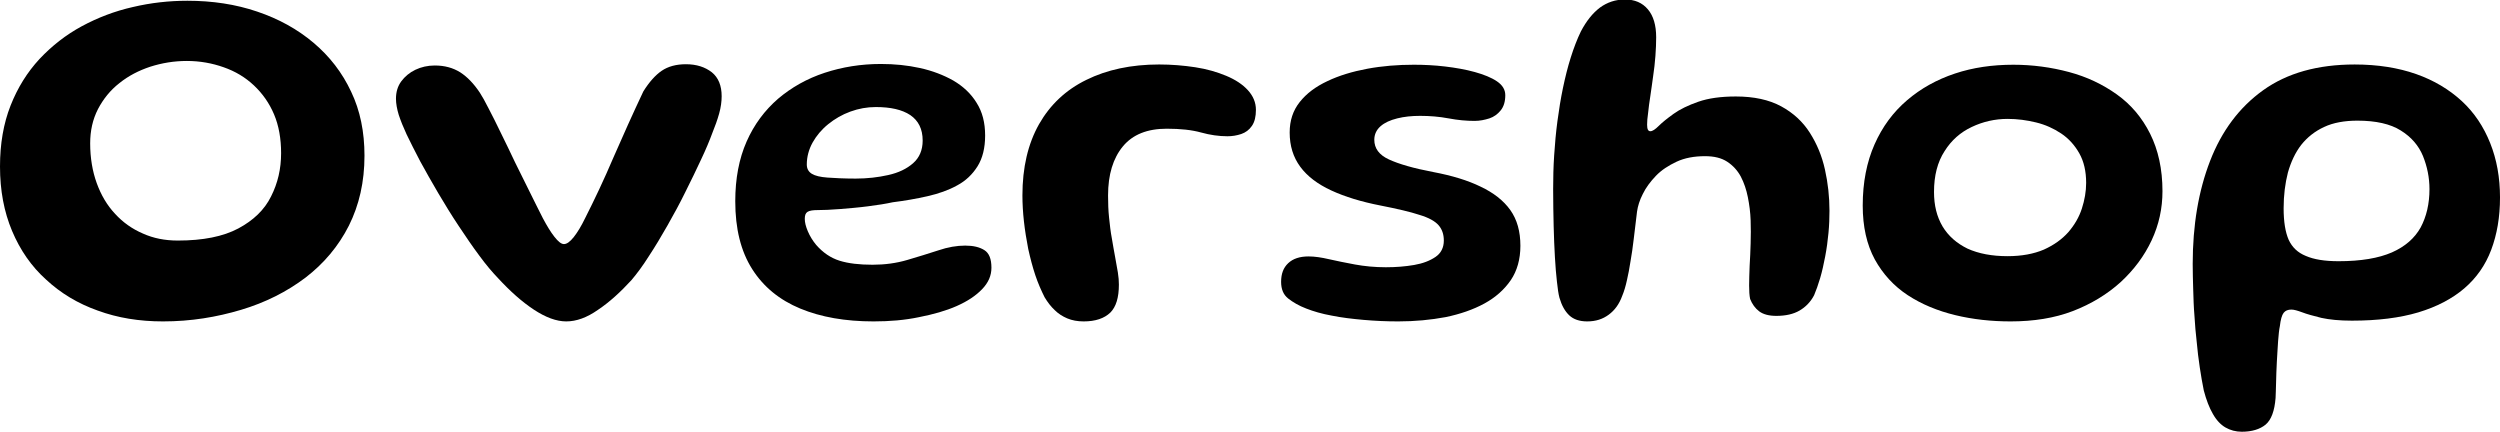
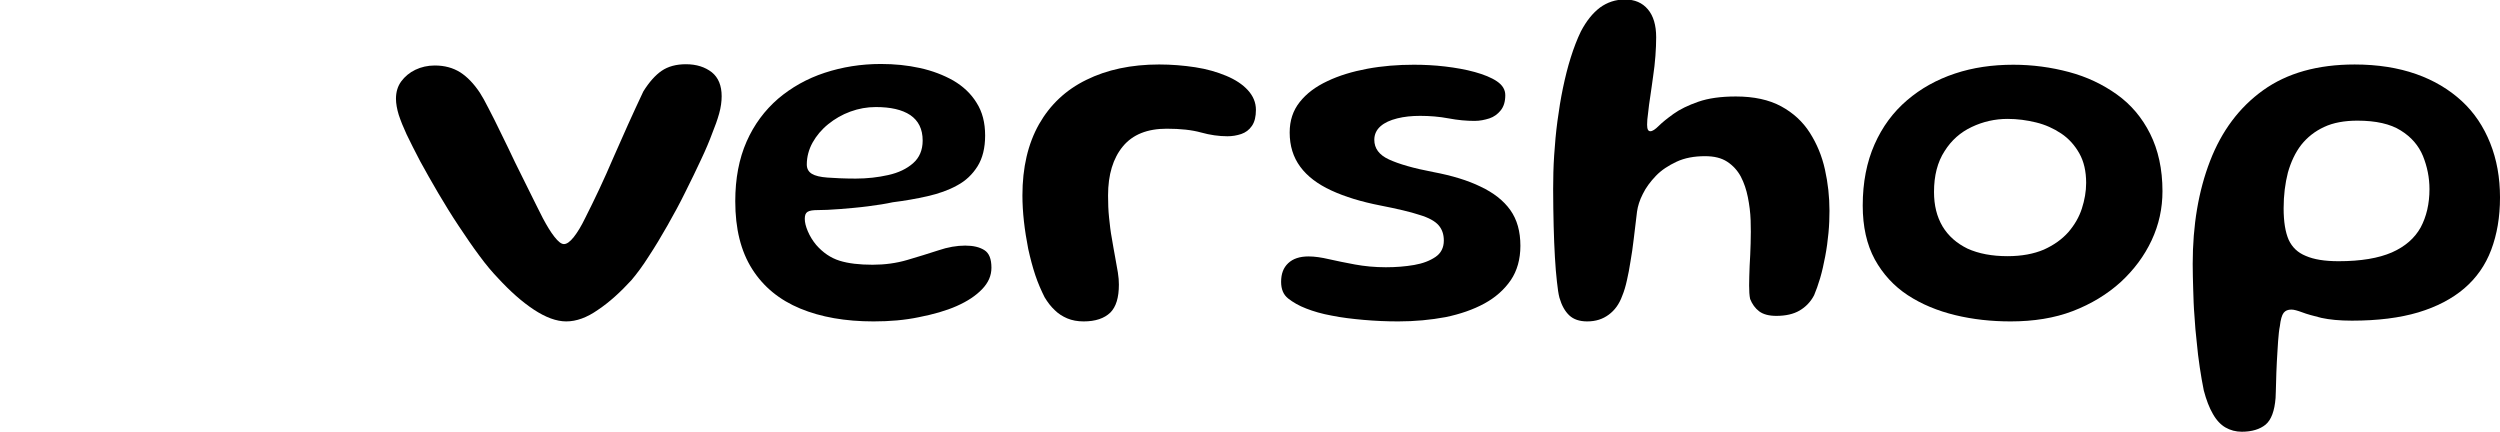
<svg xmlns="http://www.w3.org/2000/svg" version="1.1" id="Layer_1" x="0px" y="0px" viewBox="0 0 992.5 171.4" enable-background="new 0 0 992.5 171.4" xml:space="preserve">
-   <path id="XMLID_3_" d="M64.7,127.6c-9.4,0-18-1.4-25.9-4.3c-7.9-2.8-14.7-6.9-20.5-12.3C12.5,105.8,8,99.3,4.8,91.7  C1.6,84.1,0,75.6,0,66.1c0-9,1.4-17.1,4.2-24.2c2.8-7.1,6.6-13.2,11.5-18.5c4.9-5.2,10.5-9.6,16.8-13c6.3-3.4,13.1-6,20.2-7.6  c7.2-1.7,14.4-2.5,21.7-2.5c9.9,0,19.2,1.4,27.7,4.3c8.6,2.9,16,7,22.4,12.4c6.4,5.4,11.4,11.9,14.9,19.4c3.6,7.5,5.3,16,5.3,25.4  c0,10.4-2.1,19.6-6.2,27.8c-4.1,8.1-9.9,15-17.2,20.6c-7.4,5.6-15.9,9.9-25.6,12.8S75.8,127.6,64.7,127.6z M70.6,95.5  c10,0,18-1.6,24-4.8c6-3.2,10.4-7.4,13-12.7c2.7-5.3,4-11,4-17.2c0-5.7-0.9-10.9-2.8-15.4c-1.9-4.5-4.6-8.3-8-11.5  c-3.4-3.2-7.4-5.6-12-7.2c-4.5-1.6-9.4-2.5-14.6-2.5c-5.1,0-9.9,0.8-14.6,2.3C55.1,28,51,30.1,47.4,33c-3.6,2.8-6.4,6.3-8.5,10.3  c-2.1,4.1-3.1,8.6-3.1,13.6c0,5.8,0.9,11.1,2.6,15.8c1.7,4.7,4.1,8.8,7.3,12.2c3.1,3.4,6.8,6,11,7.8C60.9,94.6,65.5,95.5,70.6,95.5z  " />
  <path id="XMLID_6_" d="M224.8,127.6c-3.9,0-8.2-1.6-12.9-4.7c-4.7-3.1-9.4-7.3-14.2-12.5c-2.2-2.3-4.7-5.2-7.4-8.9  c-2.7-3.6-5.4-7.6-8.2-11.8s-5.5-8.6-8.1-13c-2.6-4.4-5-8.7-7.2-12.7c-2.1-4-3.9-7.6-5.4-10.7c-1.3-2.8-2.3-5.3-3.1-7.7  c-0.7-2.3-1.1-4.5-1.1-6.4c0-2.7,0.7-5,2.1-6.9c1.4-1.9,3.3-3.5,5.6-4.6c2.3-1.1,4.9-1.7,7.7-1.7c3.9,0,7.2,0.9,10.1,2.7  c2.8,1.8,5.4,4.5,7.8,8.1c0.9,1.4,2.1,3.5,3.5,6.3c1.5,2.8,3.1,6.1,4.9,9.8c1.8,3.7,3.7,7.5,5.6,11.6c2,4,3.9,7.9,5.8,11.7  c1.9,3.8,3.6,7.3,5.2,10.4c1.6,3,3.1,5.5,4.6,7.4c1.5,1.9,2.7,2.9,3.8,2.9c1.1,0,2.4-0.9,3.9-2.8c1.5-1.9,3-4.4,4.5-7.5  c3.7-7.3,7.5-15.3,11.2-24c3.8-8.7,7.7-17.4,11.9-26.3c2.3-3.7,4.8-6.5,7.3-8.2c2.5-1.7,5.7-2.6,9.6-2.6c4.2,0,7.6,1.1,10.3,3.2  c2.6,2.1,3.9,5.3,3.9,9.5c0,2.1-0.3,4.4-1,6.9c-0.7,2.5-1.6,5-2.7,7.7c-1.1,3-2.6,6.6-4.5,10.6c-1.9,4-3.9,8.3-6.2,12.8  c-2.2,4.5-4.6,8.9-7.1,13.3c-2.5,4.4-4.9,8.4-7.4,12.2c-2.4,3.8-4.7,6.9-6.9,9.5c-4.4,4.8-8.8,8.8-13.3,11.8  C233,126.1,228.8,127.6,224.8,127.6z" />
  <path id="XMLID_8_" d="M346.8,127.6c-11.2,0-20.9-1.7-29.1-5.1c-8.2-3.4-14.6-8.6-19.1-15.7c-4.5-7.1-6.7-16-6.7-26.9  c0-9,1.5-16.9,4.5-23.7c3-6.8,7.2-12.4,12.5-17c5.3-4.5,11.5-8,18.5-10.3c7-2.3,14.4-3.5,22.3-3.5c5.4,0,10.5,0.5,15.5,1.6  c5,1.1,9.4,2.8,13.3,5c3.9,2.3,7,5.2,9.2,8.8c2.3,3.6,3.4,7.9,3.4,13c0,4.9-1,9-3,12.2c-2,3.2-4.7,5.8-8.1,7.6  c-3.4,1.9-7.4,3.3-11.8,4.3c-4.4,1-9,1.8-13.8,2.4c-2.7,0.6-5.9,1.1-9.8,1.6c-3.8,0.5-7.6,0.8-11.2,1.1c-3.7,0.3-6.6,0.4-8.7,0.4  c-2,0-3.3,0.2-4.1,0.7c-0.8,0.5-1.1,1.4-1.1,2.8s0.4,3,1.2,4.9c0.8,1.9,1.9,3.7,3.3,5.4c2.7,3.1,5.8,5.2,9.3,6.3  c3.5,1.1,7.9,1.6,13.1,1.6c4.8,0,9.4-0.6,13.8-1.9c4.3-1.3,8.4-2.5,12.3-3.8c3.8-1.3,7.4-1.9,10.7-1.9c3.2,0,5.7,0.6,7.6,1.8  c1.9,1.2,2.8,3.5,2.8,7c0,3.1-1.2,5.9-3.7,8.5c-2.5,2.6-5.8,4.8-10.1,6.7c-4.3,1.9-9.3,3.3-14.9,4.4  C359.2,127.1,353.2,127.6,346.8,127.6z M339.7,70.9c4.6,0,8.9-0.5,12.9-1.4c4.1-0.9,7.4-2.5,9.9-4.7c2.5-2.2,3.8-5.2,3.8-9  c0-4.6-1.7-7.9-4.9-10.1c-3.3-2.2-7.9-3.2-13.7-3.2c-3.5,0-6.8,0.6-10.1,1.8c-3.3,1.2-6.2,2.9-8.8,5c-2.6,2.1-4.7,4.6-6.2,7.3  c-1.5,2.7-2.3,5.7-2.3,8.7c0,1.7,0.7,2.9,2,3.7c1.3,0.8,3.4,1.3,6.2,1.5C331.3,70.7,335.1,70.9,339.7,70.9z" />
  <path id="XMLID_11_" d="M430.2,127.6c-2.4,0-4.6-0.4-6.5-1.2c-1.9-0.8-3.6-1.9-5-3.3c-1.5-1.4-2.8-3.1-4-5.1  c-1.3-2.6-2.6-5.5-3.7-8.8c-1.1-3.3-2-6.8-2.8-10.4c-0.7-3.6-1.3-7.3-1.7-10.9c-0.4-3.6-0.6-7.1-0.6-10.3c0-11.1,2.2-20.5,6.6-28.3  c4.4-7.7,10.6-13.6,18.8-17.6c8.1-4,17.7-6.1,28.9-6.1c4.9,0,9.7,0.4,14.3,1.1c4.6,0.7,8.7,1.9,12.3,3.4c3.6,1.5,6.5,3.4,8.6,5.7  c2.1,2.3,3.2,4.9,3.2,7.8c0,2.7-0.5,4.8-1.6,6.4c-1.1,1.6-2.5,2.6-4.2,3.2c-1.8,0.6-3.6,0.9-5.5,0.9c-3.4,0-6.9-0.5-10.5-1.5  c-3.6-1-8.1-1.5-13.6-1.5c-7.7,0-13.5,2.3-17.4,7c-3.9,4.7-5.9,11.2-5.9,19.5c0,3,0.1,6,0.4,8.8c0.3,2.9,0.6,5.6,1.1,8.2  c0.4,2.6,0.9,5.1,1.3,7.4c0.4,2.3,0.8,4.3,1.1,6.2c0.3,1.8,0.4,3.4,0.4,4.8c0,5.1-1.1,8.8-3.4,11.1  C438.4,126.4,434.9,127.6,430.2,127.6z" />
  <path id="XMLID_13_" d="M555.1,127.6c-4.6,0-9.1-0.2-13.7-0.6c-4.5-0.4-8.8-0.9-12.7-1.7c-3.9-0.7-7.3-1.7-10.1-2.8  c-2.9-1.1-5.3-2.5-7.2-4c-1.9-1.5-2.8-3.7-2.8-6.6c0-3.2,0.9-5.6,2.8-7.4c1.9-1.8,4.6-2.7,8.1-2.7c2.4,0,5.1,0.4,8.1,1.1  c3.1,0.7,6.5,1.4,10.3,2.1c3.8,0.7,7.9,1.1,12.3,1.1c4,0,7.7-0.3,11.2-0.9c3.5-0.6,6.3-1.7,8.5-3.2c2.2-1.5,3.3-3.7,3.3-6.5  c0-2.5-0.7-4.5-2.1-6.1c-1.4-1.6-3.9-3-7.6-4.1c-3.6-1.2-8.8-2.4-15.4-3.7c-7.7-1.5-14.2-3.5-19.6-6c-5.4-2.5-9.5-5.6-12.3-9.4  c-2.8-3.8-4.2-8.3-4.2-13.6c0-4.7,1.3-8.7,4-12.1c2.7-3.4,6.3-6.1,11-8.3c4.6-2.2,9.9-3.8,15.8-4.9c5.9-1.1,12.1-1.6,18.5-1.6  c4,0,8.2,0.2,12.4,0.7c4.2,0.5,8.2,1.2,11.8,2.2c3.6,1,6.6,2.2,8.8,3.7c2.2,1.5,3.3,3.3,3.3,5.5c0,2.5-0.6,4.5-1.8,6  c-1.2,1.5-2.7,2.6-4.5,3.2c-1.9,0.6-3.8,1-5.9,1c-3.2,0-6.6-0.3-10.3-1c-3.7-0.7-7.5-1-11.3-1c-3.3,0-6.3,0.3-9.1,1  c-2.8,0.7-5,1.7-6.6,3.1c-1.6,1.4-2.5,3.2-2.5,5.4c0,3.4,1.9,6,5.8,7.8c3.9,1.8,9.7,3.5,17.6,5c7.4,1.4,13.7,3.3,18.8,5.8  c5.1,2.4,9.1,5.5,11.8,9.3c2.7,3.8,4,8.5,4,14.2c0,5.3-1.3,9.9-3.8,13.6c-2.6,3.8-6.1,6.9-10.5,9.3c-4.4,2.4-9.6,4.2-15.4,5.4  C568,127,561.7,127.6,555.1,127.6z" />
  <path id="XMLID_15_" d="M630.1,127.6c-3,0-5.4-0.8-7.1-2.4c-1.7-1.6-3-3.9-3.9-7c-0.4-1.5-0.7-3.6-1-6.4c-0.3-2.7-0.6-6-0.8-9.7  c-0.2-3.7-0.4-7.9-0.5-12.4c-0.1-4.5-0.2-9.4-0.2-14.6c0-4.4,0.1-8.9,0.4-13.4c0.3-4.6,0.7-9.1,1.3-13.6s1.3-8.9,2.2-13.2  c0.9-4.3,1.9-8.3,3.1-12.1c1.2-3.8,2.5-7.2,4-10.3c2.2-4.2,4.7-7.3,7.6-9.5c2.9-2.1,6.2-3.2,9.9-3.2c3.9,0,6.9,1.3,9.1,3.9  c2.2,2.6,3.3,6.3,3.3,11.1c0,2.2-0.1,4.7-0.3,7.4c-0.2,2.7-0.5,5.4-0.9,8c-0.4,2.7-0.7,5.3-1.1,7.8c-0.4,2.5-0.7,4.8-0.9,6.8  c-0.3,2-0.4,3.5-0.4,4.7c0,1.8,0.4,2.6,1.3,2.6c0.8,0,1.9-0.7,3.3-2.1c1.4-1.4,3.4-3,5.9-4.8c2.5-1.8,5.8-3.4,9.8-4.8  c4-1.4,9-2.1,14.9-2.1c7.2,0,13.2,1.3,18,3.9c4.8,2.6,8.6,6.1,11.4,10.5c2.8,4.4,4.8,9.2,6,14.6c1.2,5.4,1.8,10.8,1.8,16.4  c0,2.7-0.1,5.7-0.4,8.8c-0.3,3.1-0.7,6.2-1.3,9.3c-0.6,3.1-1.2,5.9-2,8.6c-0.8,2.7-1.6,4.9-2.4,6.8c-1.4,2.7-3.4,4.7-5.8,6.1  c-2.4,1.4-5.5,2.1-9.2,2.1c-2.9,0-5.2-0.6-6.8-1.8c-1.6-1.2-2.8-2.9-3.6-4.9c-0.3-1.4-0.4-3.2-0.4-5.4s0.1-4.8,0.2-7.7  c0.2-2.9,0.3-5.9,0.4-9c0.1-3.1,0.1-6.1,0-9.1c-0.1-3.1-0.5-6.2-1.1-9.2c-0.6-3-1.5-5.7-2.8-8.2c-1.3-2.4-3.1-4.4-5.4-5.9  c-2.3-1.5-5.2-2.2-8.8-2.2c-4.3,0-8.1,0.7-11.3,2.2c-3.2,1.5-6,3.3-8.2,5.6c-2.2,2.3-4,4.7-5.2,7.2c-1.3,2.5-2,4.9-2.3,7  c-0.5,3.9-0.9,7.5-1.3,10.8c-0.4,3.3-0.8,6.3-1.3,9c-0.4,2.7-0.9,5.2-1.4,7.4c-0.5,2.3-1.1,4.4-1.9,6.3c-1.2,3.3-3,5.7-5.3,7.4  C636.3,126.7,633.5,127.6,630.1,127.6z" />
  <path id="XMLID_17_" d="M798.2,127.6c-7.6,0-15-0.8-22-2.5c-7-1.7-13.3-4.3-18.8-7.9c-5.5-3.6-9.9-8.4-13.1-14.2  c-3.2-5.9-4.8-13-4.8-21.4c0-9.2,1.6-17.3,4.7-24.3c3.1-7,7.4-12.8,12.9-17.5c5.5-4.7,11.8-8.2,19-10.6c7.2-2.4,14.9-3.5,23.2-3.5  c7.6,0,15,1,22.1,2.9c7.1,1.9,13.4,4.9,19,8.9c5.6,4,10,9.2,13.2,15.6c3.2,6.4,4.9,14,4.9,22.8c0,6.8-1.4,13.3-4.3,19.5  c-2.9,6.2-7,11.7-12.3,16.6c-5.3,4.8-11.7,8.7-19,11.5S807.3,127.6,798.2,127.6z M797,101.7c5.6,0,10.4-0.9,14.4-2.6  c4-1.8,7.2-4.1,9.7-6.9c2.5-2.9,4.3-6,5.4-9.4c1.1-3.4,1.7-6.8,1.7-10.2c0-4.6-0.9-8.5-2.7-11.7c-1.8-3.2-4.2-5.9-7.2-7.9  c-3-2-6.3-3.5-10-4.4c-3.7-0.9-7.4-1.4-11.3-1.4c-5,0-9.8,1.1-14.2,3.2c-4.5,2.1-8.1,5.3-10.8,9.6c-2.8,4.3-4.2,9.7-4.2,16.2  c0,5.3,1.1,9.8,3.4,13.7c2.3,3.8,5.6,6.7,9.9,8.8C785.5,100.7,790.8,101.7,797,101.7z" />
  <path id="XMLID_20_" d="M890,171.4c-2.4,0-4.6-0.6-6.5-1.7c-1.9-1.1-3.6-2.9-5-5.4c-1.4-2.4-2.6-5.5-3.6-9.3  c-0.6-2.9-1.1-5.9-1.6-9.2c-0.5-3.3-0.9-6.6-1.2-10c-0.4-3.4-0.7-6.9-0.9-10.4c-0.3-3.5-0.4-7-0.5-10.5c-0.1-3.5-0.2-6.8-0.2-10.1  c0-15.4,2.3-29,6.9-40.9c4.6-11.9,11.6-21.3,21.1-28.1c9.5-6.8,21.6-10.2,36.3-10.2c9.1,0,17.3,1.3,24.4,3.8  c7.1,2.5,13.1,6.1,18.1,10.7c5,4.6,8.7,10.2,11.3,16.7c2.6,6.5,3.9,13.7,3.9,21.6c0,7.8-1.2,14.7-3.5,20.8  c-2.3,6.1-5.9,11.2-10.7,15.3c-4.8,4.1-10.9,7.3-18.2,9.5c-7.4,2.2-16.1,3.3-26.4,3.3c-4.9,0-8.9-0.4-12.1-1.1  c-3.2-0.8-5.8-1.5-7.6-2.2c-1.9-0.7-3.3-1.1-4.3-1.1c-1.4,0-2.4,0.4-3.1,1.3c-0.7,0.9-1.2,2.7-1.5,5.3c-0.3,1.4-0.5,3.4-0.7,6  c-0.2,2.6-0.3,5.3-0.5,8.2c-0.1,2.9-0.3,5.7-0.3,8.2c-0.1,2.6-0.1,4.6-0.2,6.1c-0.4,5.1-1.7,8.7-4,10.6  C897.2,170.4,894,171.4,890,171.4z M928.4,103.7c8.9,0,15.9-1.2,21.2-3.5c5.2-2.3,9-5.6,11.4-9.9c2.3-4.3,3.5-9.4,3.5-15.2  c0-4.6-0.9-9-2.6-13.2c-1.7-4.1-4.6-7.5-8.8-10.1c-4.1-2.6-9.9-3.9-17.2-3.9c-5.1,0-9.6,0.8-13.2,2.5c-3.7,1.7-6.7,4.1-9.1,7.1  c-2.4,3.1-4.1,6.8-5.3,11c-1.1,4.3-1.7,9-1.7,14.2c0,5.4,0.7,9.5,2,12.5c1.4,3,3.6,5.1,6.8,6.4C918.6,103,922.9,103.7,928.4,103.7z" />
</svg>